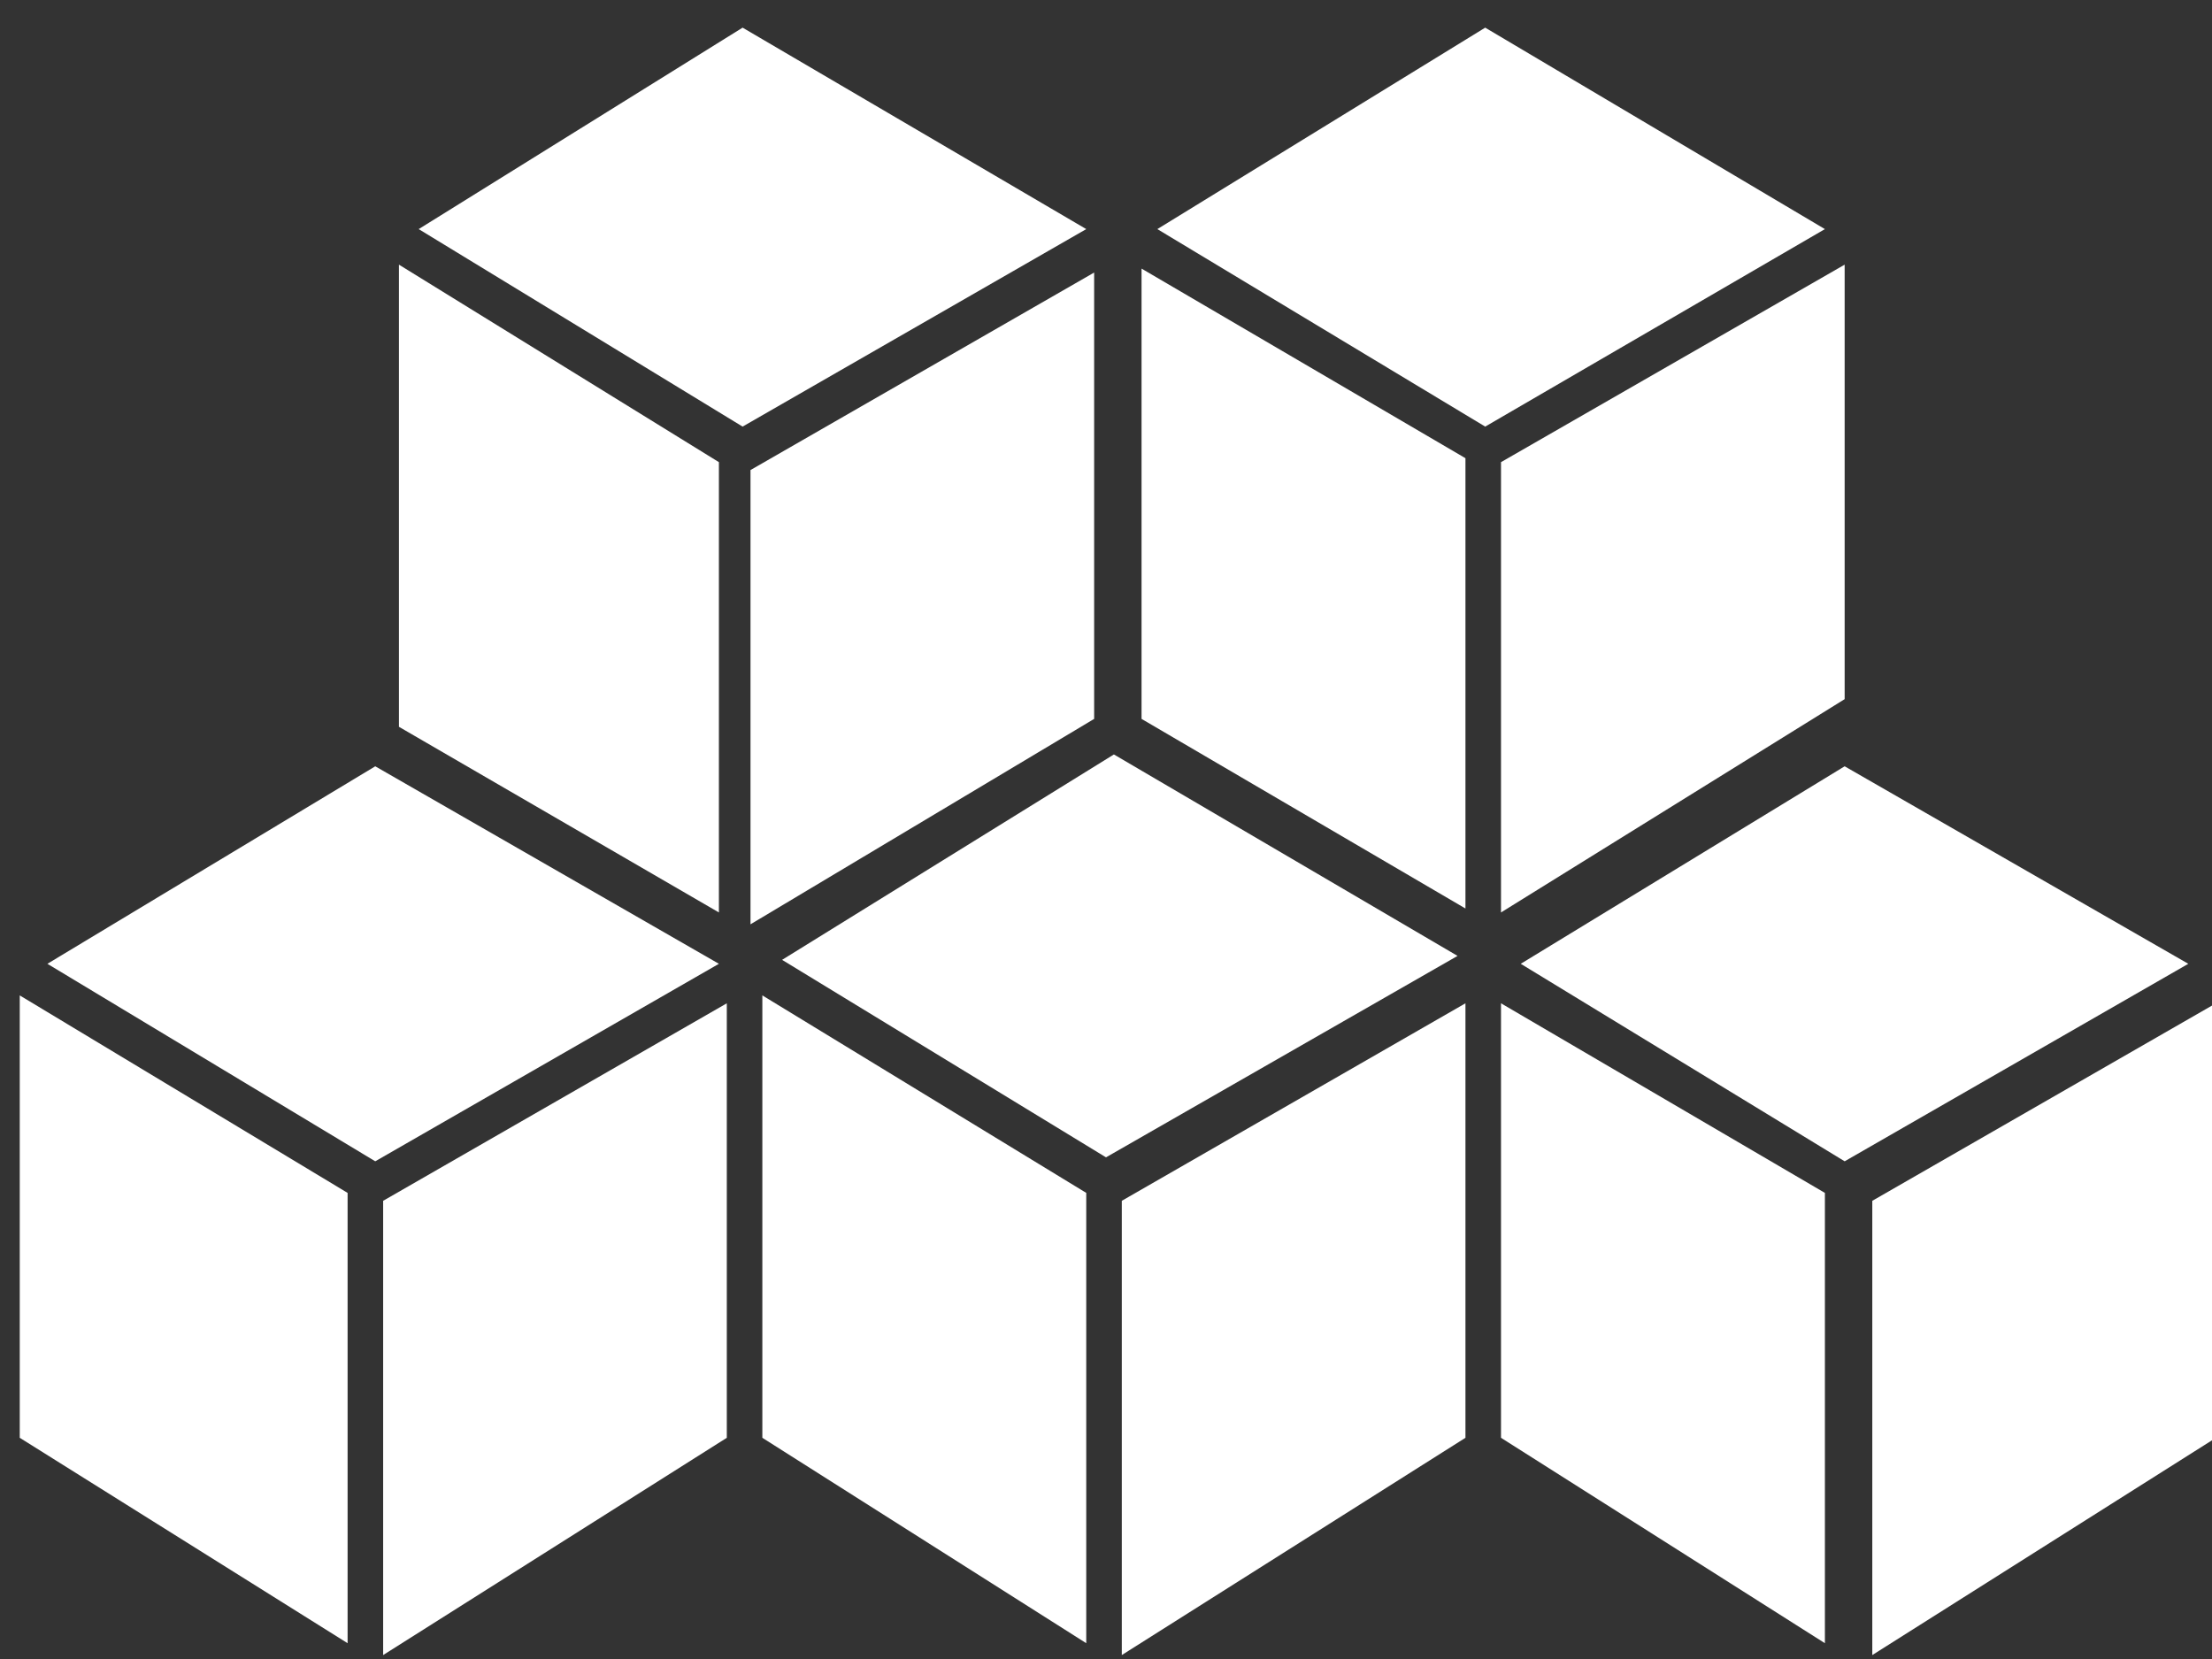
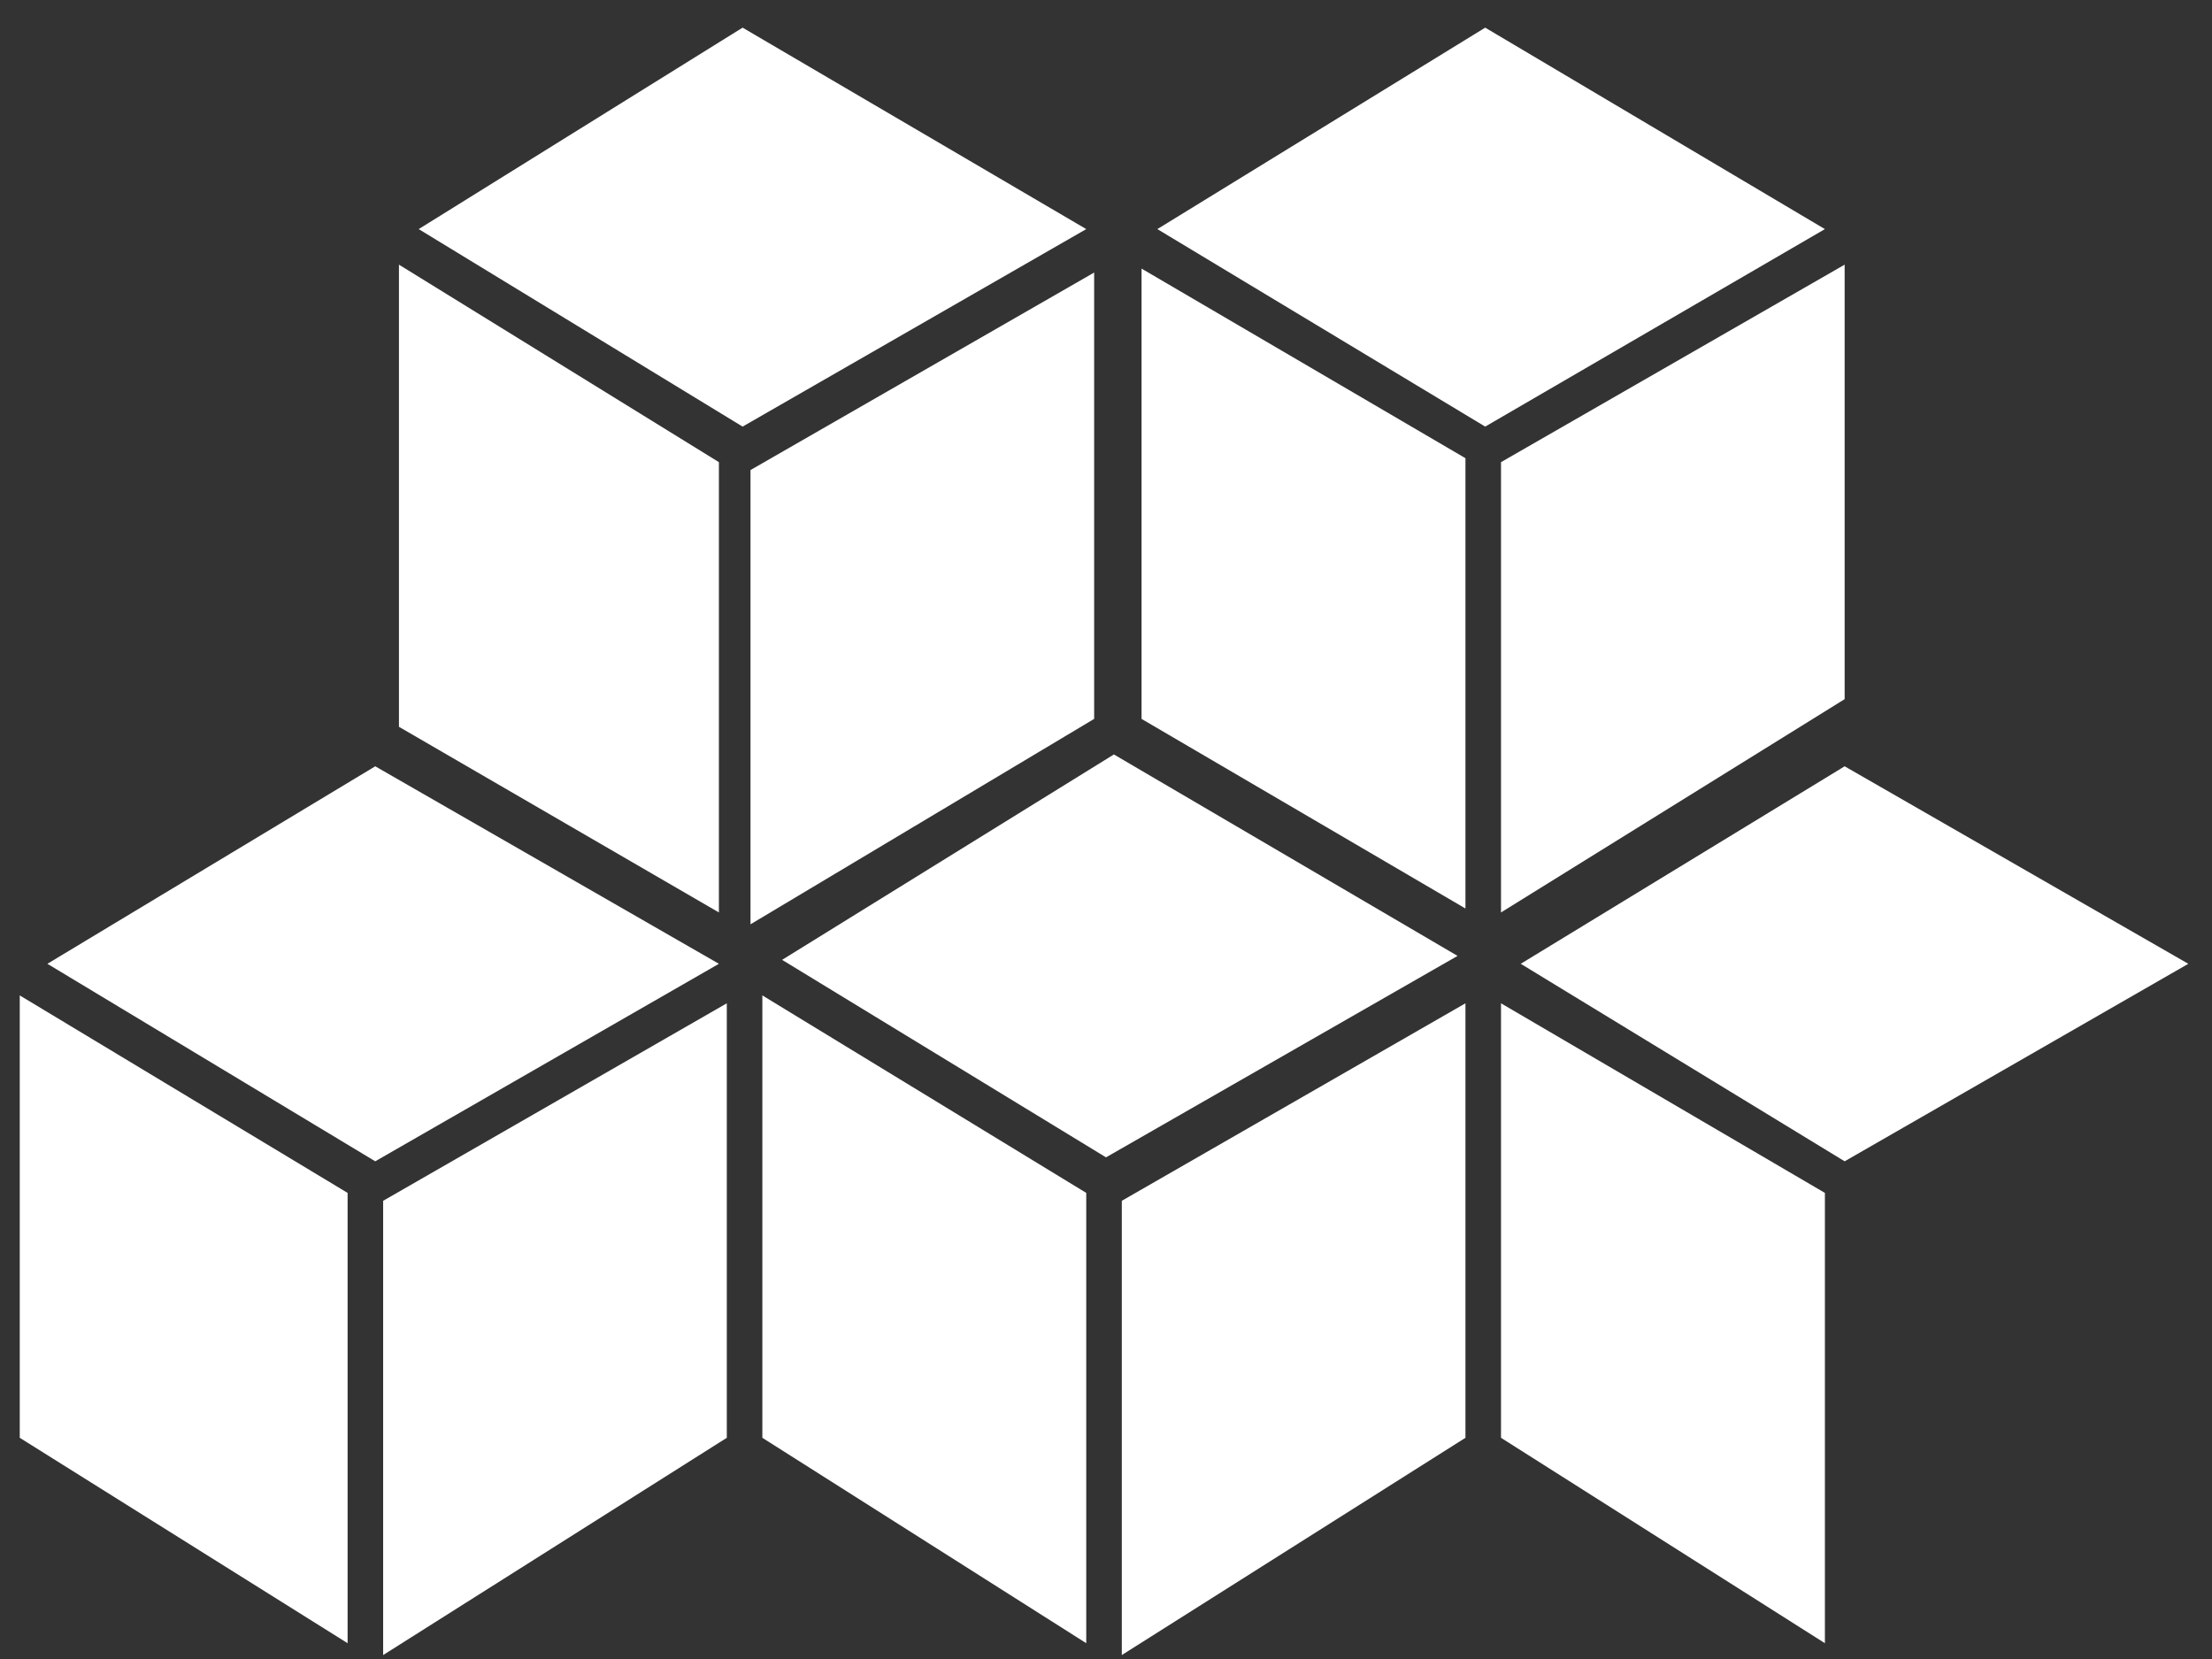
<svg xmlns="http://www.w3.org/2000/svg" version="1.1" id="圖層_1" x="0px" y="0px" viewBox="0 0 56 42" style="enable-background:new 0 0 56 42;" xml:space="preserve">
  <rect x="0" y="0" width="56" height="42" fill="#333333" stroke="none" />
  <style type="text/css">
	.st0{fill-rule:evenodd;clip-rule:evenodd;fill:#FFFFFF;}
</style>
  <g>
    <polygon class="st0" points="37.6,0.7 29.3,5.8 37.6,10.8 46.2,5.8  " />
    <polygon class="st0" points="18.8,0.7 10.6,5.8 18.8,10.8 27.5,5.8  " />
    <polygon class="st0" points="9.5,19.4 1.2,24.4 9.5,29.4 18.2,24.4  " />
    <polygon class="st0" points="28.2,19.1 19.8,24.3 28,29.3 36.9,24.2  " />
    <polygon class="st0" points="46.7,19.4 38.5,24.4 46.7,29.4 55.4,24.4  " />
  </g>
  <g>
    <polygon class="st0" points="9.7,30.4 9.7,41.9 18.4,36.4 18.4,25.4  " />
    <polygon class="st0" points="19,11.9 19,23.4 27.7,18.2 27.7,6.9  " />
    <polygon class="st0" points="28.4,30.4 28.4,41.9 37.1,36.4 37.1,25.4  " />
-     <polygon class="st0" points="47.4,30.4 47.4,41.9 56.1,36.4 56.1,25.4  " />
    <polygon class="st0" points="38,11.7 38,23.1 46.7,17.7 46.7,6.7  " />
  </g>
  <g>
    <polygon class="st0" points="18.2,11.7 18.2,23.1 10.1,18.4 10.1,6.7  " />
    <polygon class="st0" points="8.8,30.2 8.8,41.6 0.5,36.4 0.5,25.2  " />
    <polygon class="st0" points="27.5,30.2 27.5,41.6 19.3,36.4 19.3,25.2  " />
    <polyline class="st0" points="46.2,41.6 38,36.4 38,25.4 46.2,30.2  " />
    <polygon class="st0" points="37.1,11.6 37.1,23 28.9,18.2 28.9,6.8  " />
  </g>
</svg>